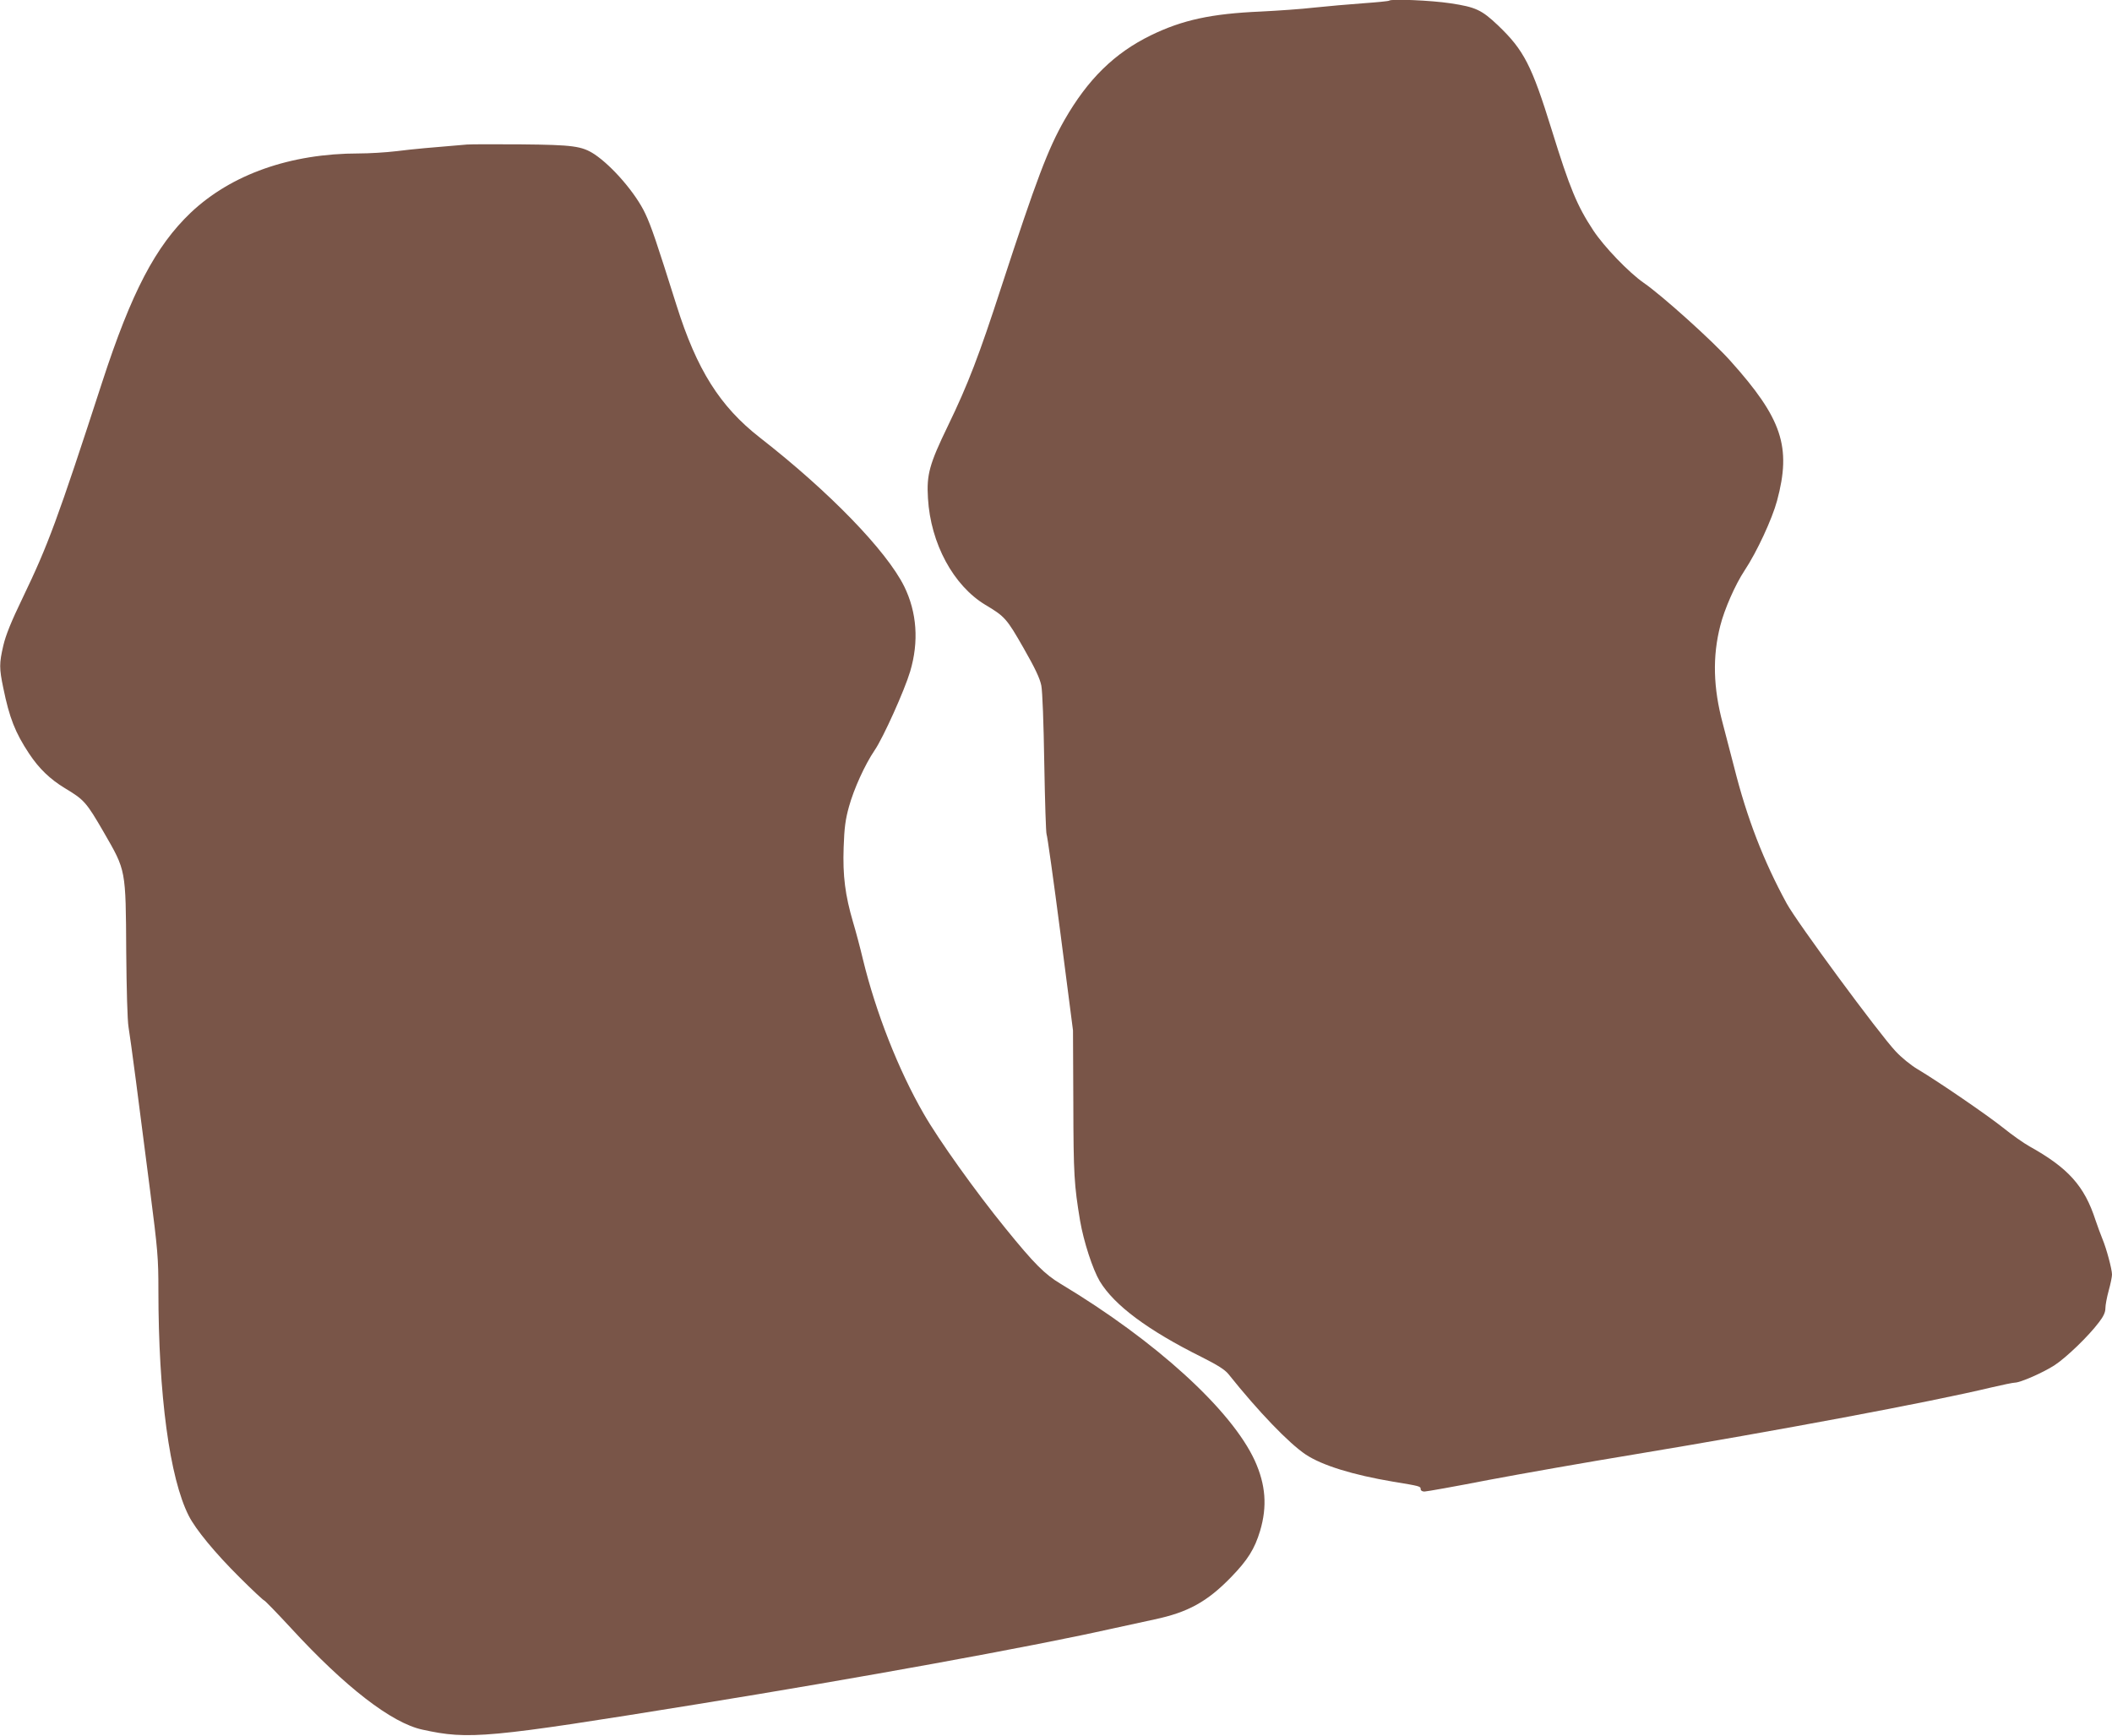
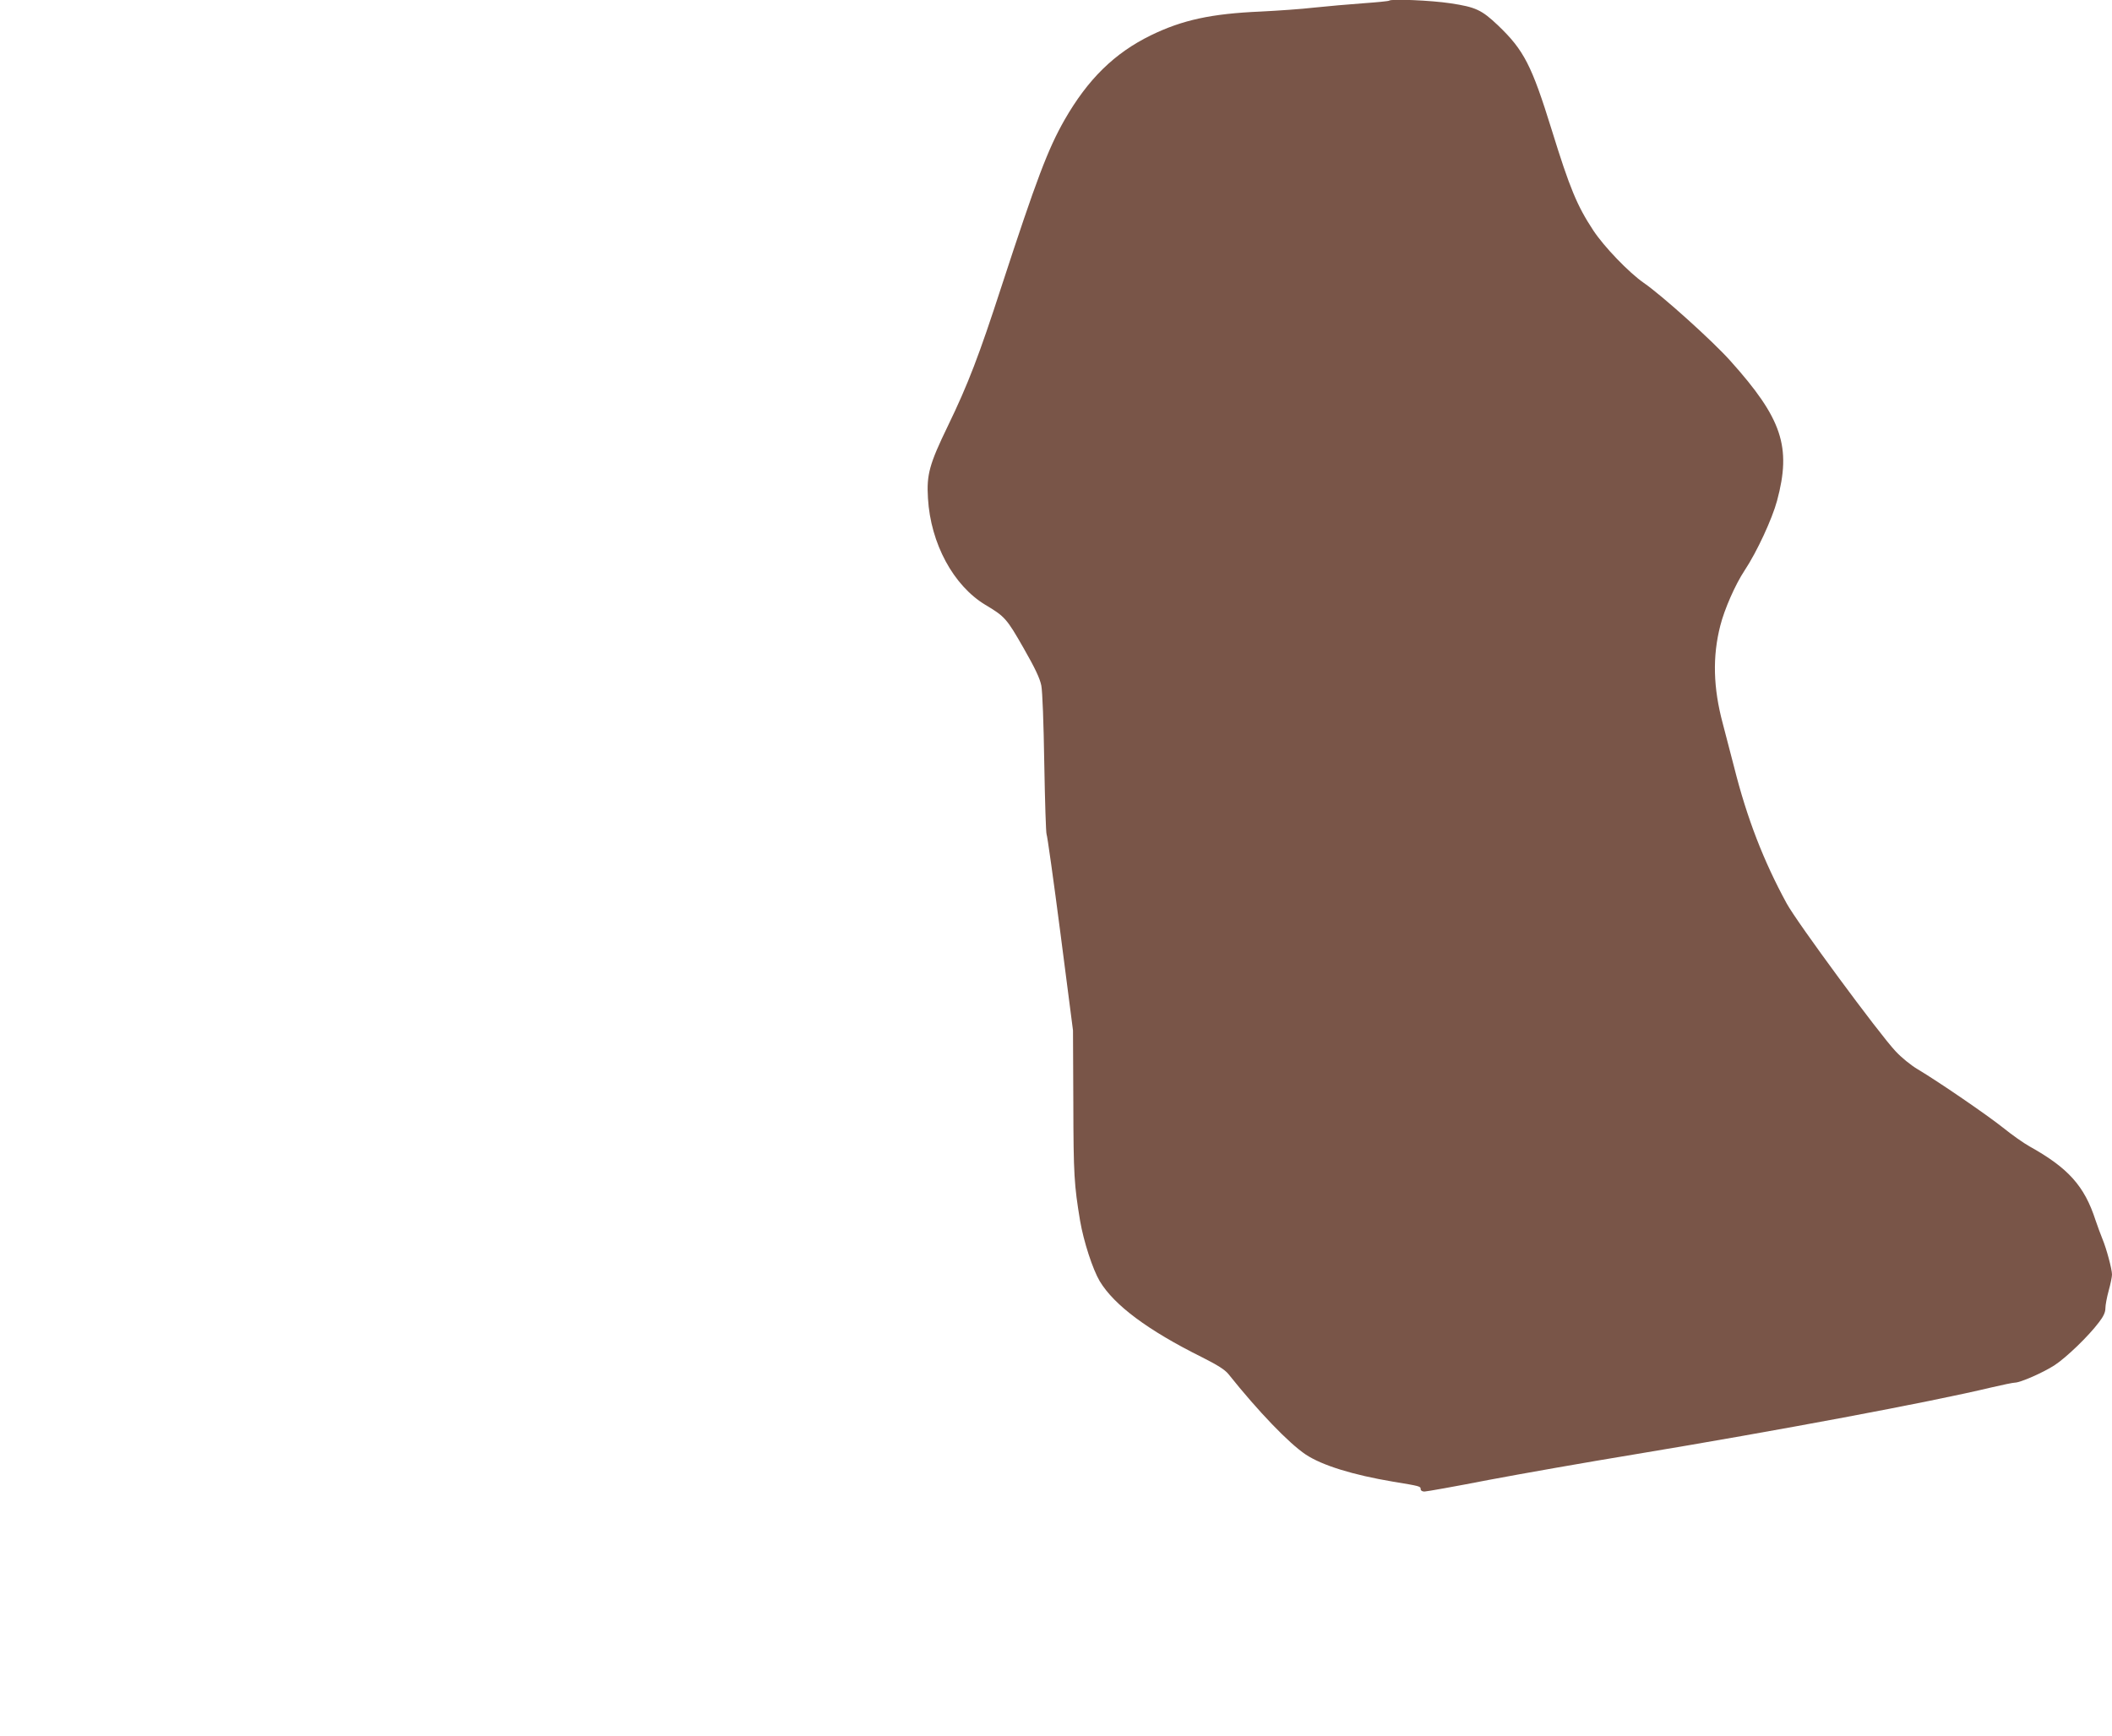
<svg xmlns="http://www.w3.org/2000/svg" version="1.0" width="1280pt" height="1052pt" viewBox="0 0 1280 1052" preserveAspectRatio="xMidYMid meet">
  <g transform="translate(0,1052) scale(0.1,-0.1)" fill="#795548" stroke="none">
    <path d="M8419 10516 c-3 -3 -74 -10 -159 -16 -85 -6 -218 -18 -295 -26 -77 -9 -223 -19 -325 -24 -299 -13 -474 -51 -665 -144 -221 -108 -382 -266 -524 -514 -100 -176 -169 -358 -381 -1007 -136 -419 -203 -594 -325 -846 -112 -231 -130 -295 -121 -439 16 -274 154 -529 348 -646 118 -70 130 -84 231 -261 71 -124 99 -184 108 -228 7 -37 14 -223 18 -475 4 -228 10 -420 14 -427 4 -6 42 -276 84 -600 l76 -588 2 -440 c1 -436 5 -497 41 -714 22 -127 76 -293 119 -366 88 -146 292 -298 620 -461 95 -48 138 -75 160 -102 182 -228 367 -420 469 -488 100 -66 285 -123 528 -164 164 -27 168 -28 168 -45 0 -9 9 -15 23 -15 12 0 187 31 387 70 201 38 599 108 885 155 868 144 1793 317 2164 406 68 16 132 29 142 29 33 0 170 60 240 105 72 47 206 176 270 261 28 36 39 61 39 85 0 19 9 67 20 107 11 39 20 83 20 97 0 33 -34 159 -58 216 -10 24 -29 76 -42 114 -67 207 -165 316 -400 447 -36 20 -108 71 -160 113 -99 79 -393 280 -517 354 -41 24 -100 72 -135 110 -99 105 -599 783 -660 896 -140 257 -240 515 -318 825 -22 85 -53 205 -69 265 -58 216 -63 406 -15 593 25 99 90 248 147 334 75 113 167 312 197 423 88 327 31 498 -283 848 -109 122 -414 396 -524 472 -90 62 -242 220 -307 319 -98 149 -142 254 -252 610 -121 390 -168 482 -325 632 -99 94 -135 111 -288 134 -118 18 -360 28 -372 16z" />
-     <path d="M2830 9644 c-217 -18 -322 -27 -425 -40 -66 -8 -169 -14 -230 -14 -415 0 -774 -127 -1019 -359 -213 -203 -359 -481 -537 -1028 -271 -834 -328 -987 -480 -1303 -72 -149 -104 -229 -119 -293 -25 -108 -25 -137 0 -257 37 -181 72 -270 156 -397 61 -92 127 -155 217 -210 117 -70 130 -84 237 -269 134 -233 132 -219 135 -724 2 -224 7 -414 14 -455 14 -85 62 -453 130 -986 47 -366 51 -413 51 -609 0 -634 68 -1139 184 -1367 42 -83 160 -226 307 -372 78 -78 146 -141 150 -141 4 0 77 -75 162 -167 330 -359 611 -576 797 -616 282 -62 391 -52 1665 154 983 159 2007 345 2501 455 88 19 210 46 271 59 203 43 319 107 463 255 102 105 144 172 177 282 44 148 34 279 -32 425 -141 307 -599 725 -1177 1072 -95 57 -159 120 -334 336 -180 221 -405 536 -496 695 -153 265 -290 614 -368 935 -17 72 -44 173 -60 226 -48 164 -63 281 -57 453 4 120 11 170 32 246 30 109 97 256 156 343 52 76 181 363 215 477 54 181 41 359 -36 516 -108 217 -454 574 -875 902 -242 189 -382 411 -505 802 -122 387 -152 476 -189 555 -57 122 -199 287 -308 360 -77 50 -130 57 -443 60 -157 1 -305 1 -330 -1z" />
  </g>
</svg>